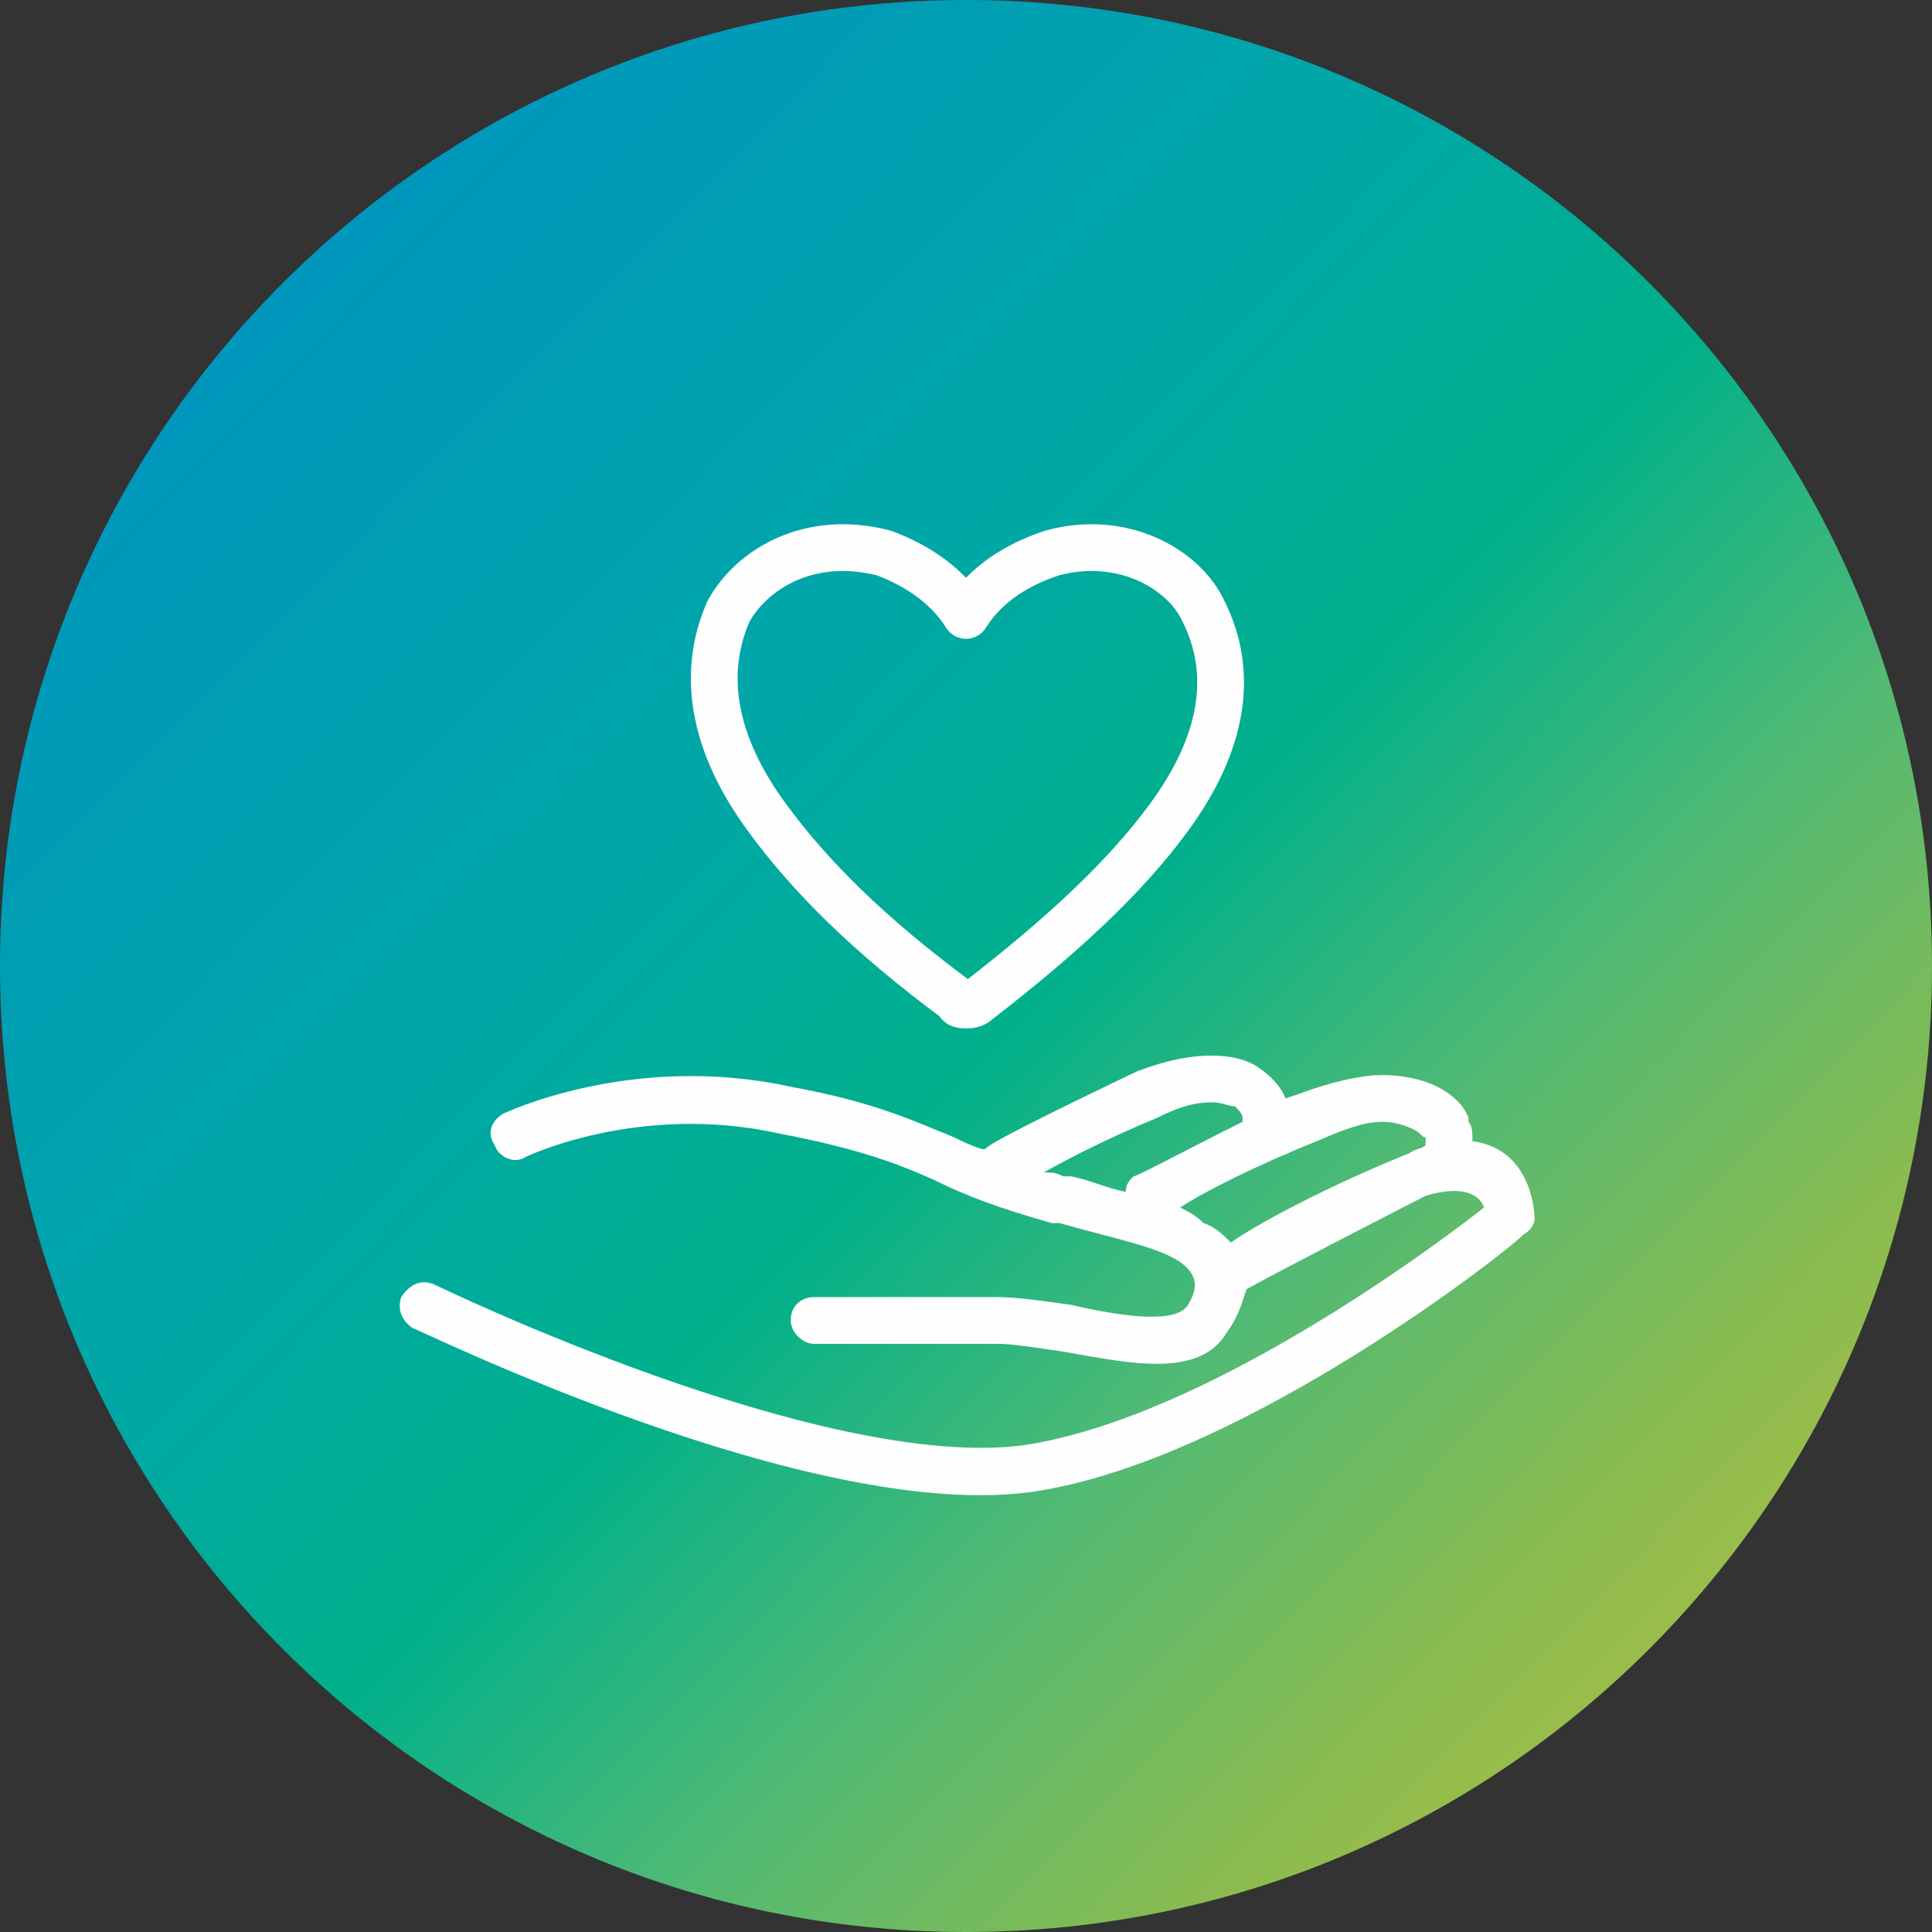
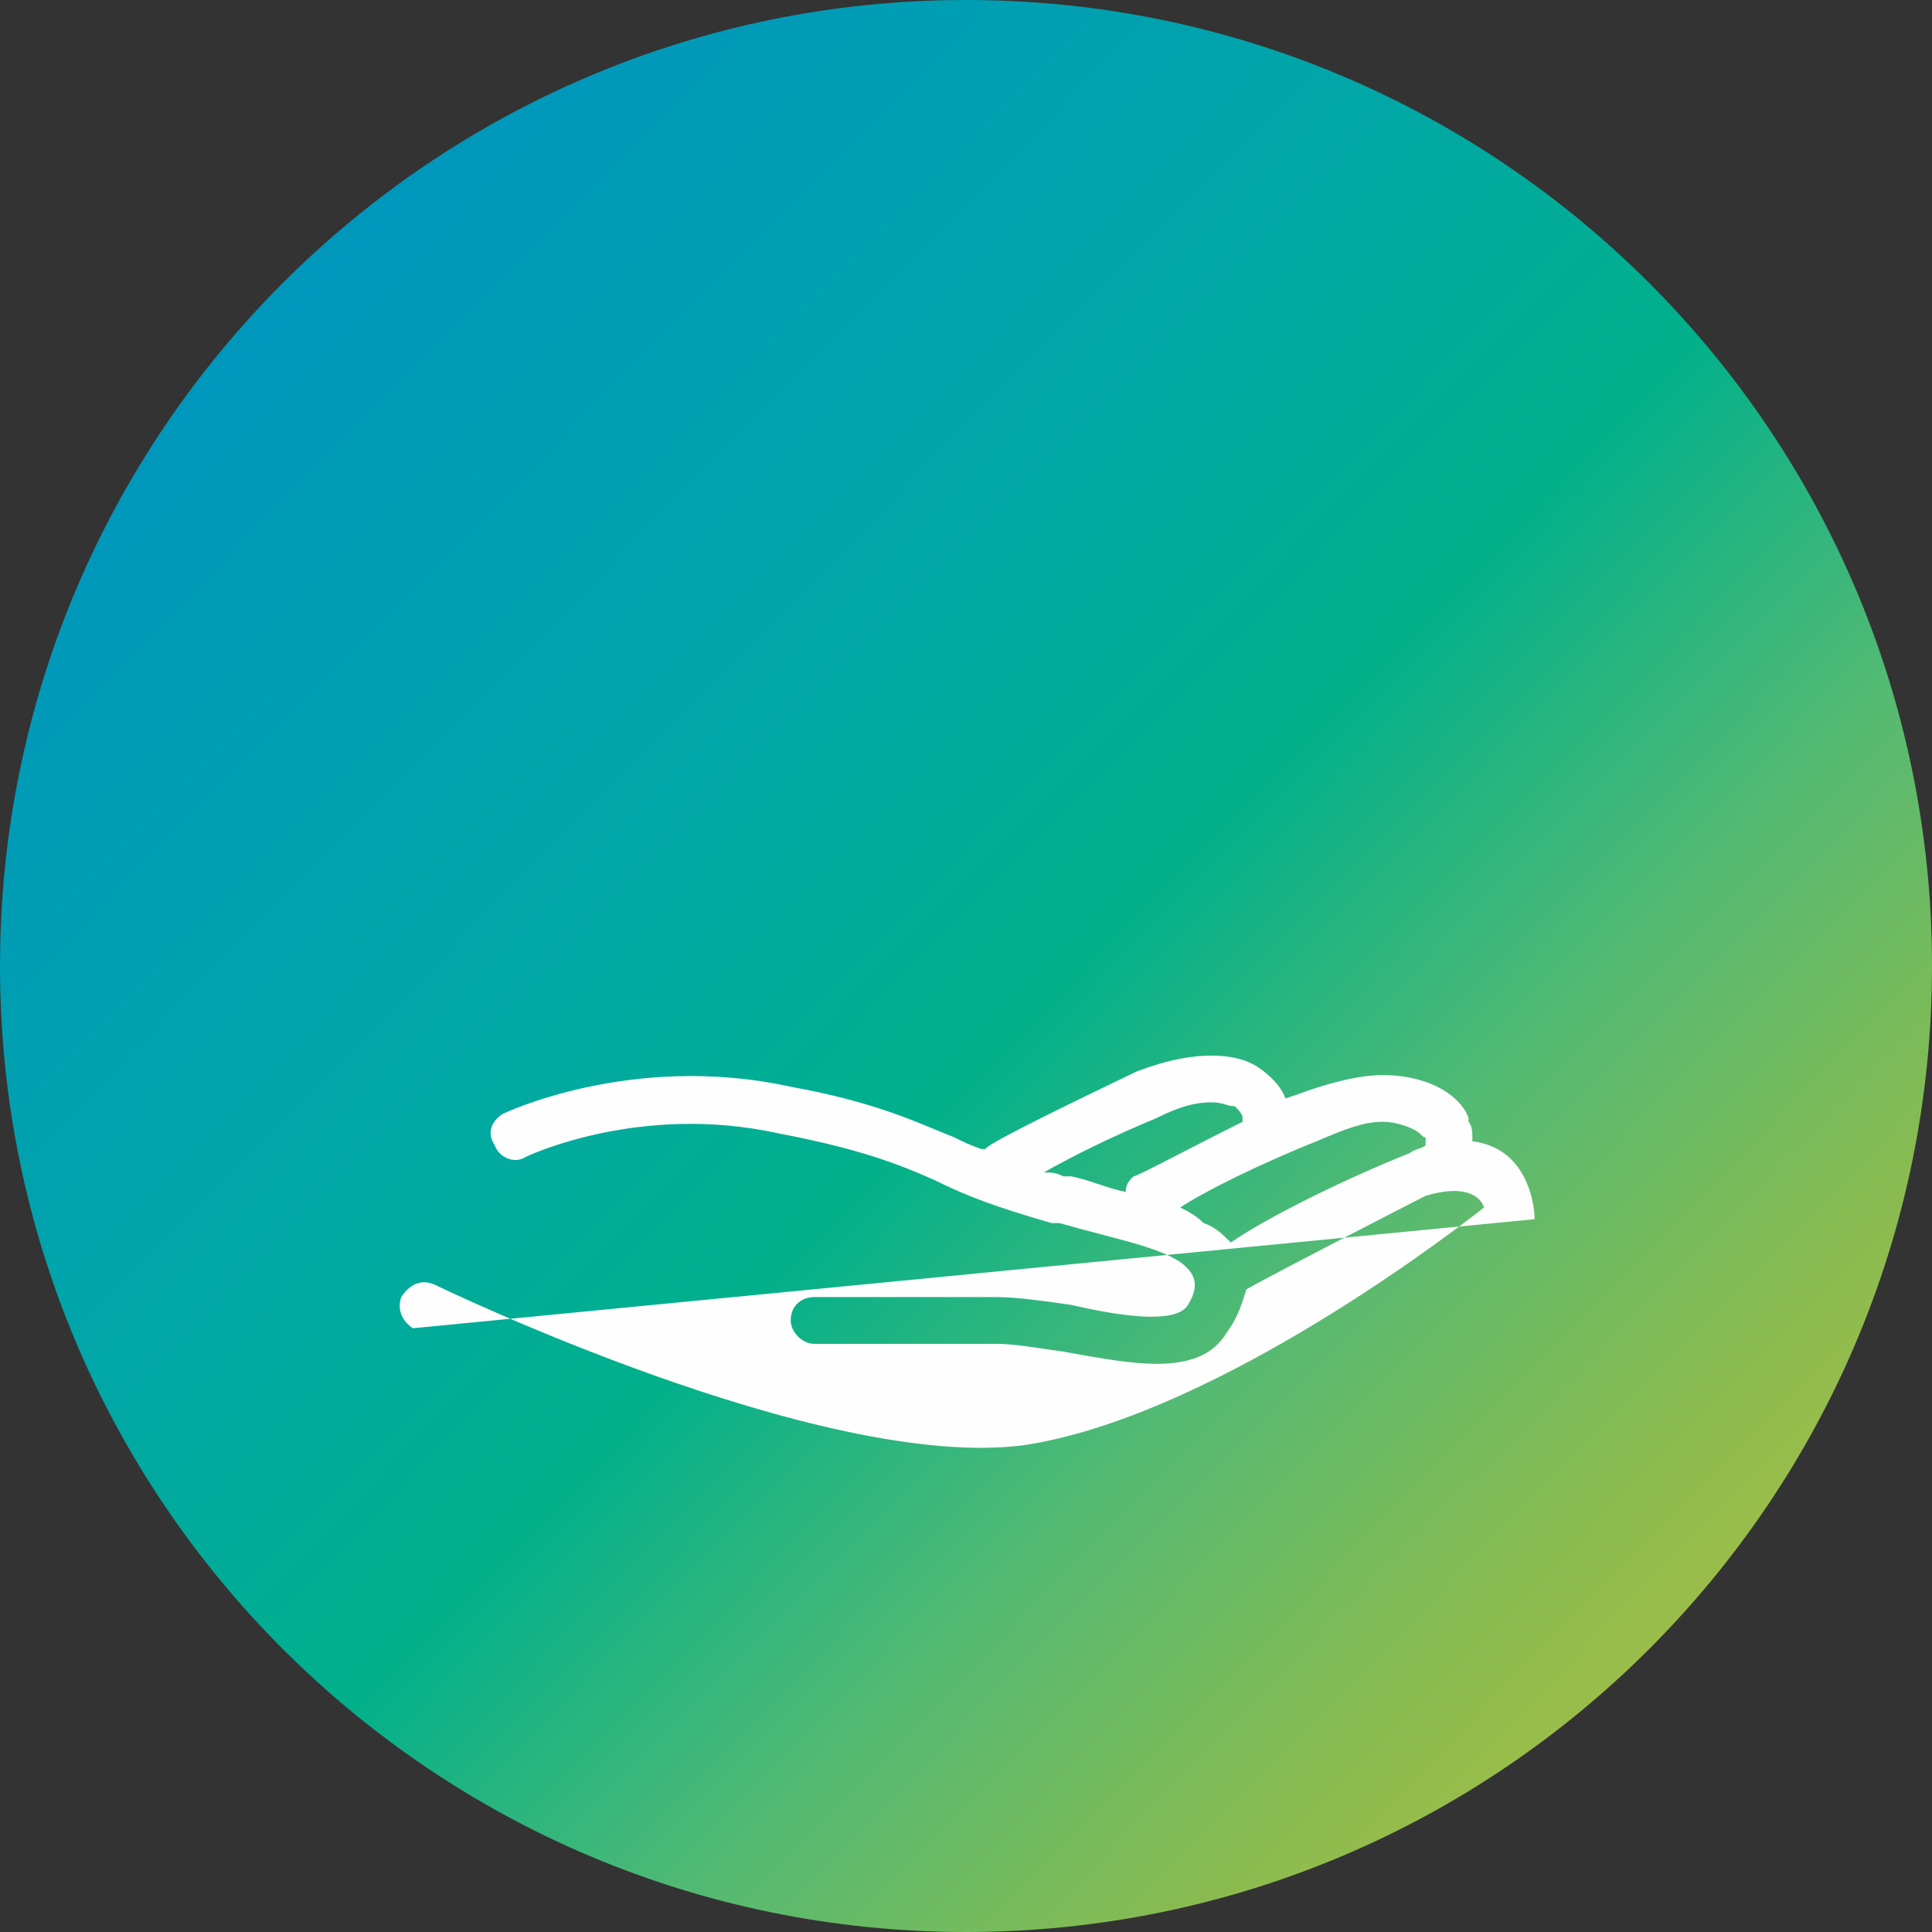
<svg xmlns="http://www.w3.org/2000/svg" xml:space="preserve" width="80px" height="80px" version="1.1" style="shape-rendering:geometricPrecision; text-rendering:geometricPrecision; image-rendering:optimizeQuality; fill-rule:evenodd; clip-rule:evenodd" viewBox="0 0 4.96 4.96">
  <rect x="0" y="0" width="4.96" height="4.96" fill="#333333" stroke="none" />
  <defs>
    <style type="text/css">
   
    .str0 {stroke:#FEFEFE;stroke-width:0.12;stroke-linecap:round;stroke-linejoin:round;stroke-miterlimit:22.926}
    .fil1 {fill:none;fill-rule:nonzero}
    .fil2 {fill:#FEFEFE;fill-rule:nonzero}
    .fil0 {fill:url(#id0)}
   
  </style>
    <linearGradient id="id0" gradientUnits="userSpaceOnUse" x1="0.56" y1="0.52" x2="4.72" y2="4.61">
      <stop offset="0" style="stop-opacity:1; stop-color:#0094C0" />
      <stop offset="0.329" style="stop-opacity:1; stop-color:#00A7A7" />
      <stop offset="0.502" style="stop-opacity:1; stop-color:#00B08B" />
      <stop offset="0.671" style="stop-opacity:1; stop-color:#53BA73" />
      <stop offset="0.831" style="stop-opacity:1; stop-color:#89BB50" />
      <stop offset="1" style="stop-opacity:1; stop-color:#B6C141" />
    </linearGradient>
  </defs>
  <g id="Слой_x0020_1">
    <path class="fil0" d="M0 2.48c0,1.37 1.11,2.48 2.48,2.48 1.37,0 2.48,-1.11 2.48,-2.48 0,-1.37 -1.11,-2.48 -2.48,-2.48l0 0c-1.37,0 -2.48,1.11 -2.48,2.48l0 0z" />
-     <path class="fil1 str0" d="M3.09 1.57c-0.05,-0.11 -0.21,-0.2 -0.39,-0.15 -0.09,0.03 -0.17,0.08 -0.22,0.16 -0.05,-0.08 -0.13,-0.13 -0.21,-0.16 -0.19,-0.05 -0.34,0.04 -0.4,0.15 -0.07,0.16 -0.04,0.34 0.1,0.53 0.11,0.15 0.26,0.3 0.49,0.47 0,0.01 0.01,0.01 0.02,0.01 0.01,0 0.02,0 0.03,-0.01 0.22,-0.17 0.38,-0.32 0.49,-0.47 0.14,-0.19 0.17,-0.37 0.09,-0.53l0 0z" />
    <g>
-       <path class="fil2" d="M2.72 3.14c-0.01,0 -0.02,0 -0.02,-0.01l0.02 0.01zm-1.66 0.27c-0.03,-0.02 -0.04,-0.05 -0.03,-0.08 0.02,-0.03 0.05,-0.05 0.09,-0.03 0,0 0.99,0.48 1.51,0.41 0.46,-0.07 1.04,-0.5 1.18,-0.61 -0.01,-0.03 -0.05,-0.06 -0.15,-0.03 -0.02,0.01 -0.39,0.2 -0.46,0.24 -0.01,0.03 -0.02,0.07 -0.05,0.11 -0.07,0.12 -0.25,0.08 -0.42,0.05 -0.07,-0.01 -0.13,-0.02 -0.17,-0.02l-0.47 0c-0.03,0 -0.06,-0.03 -0.06,-0.06 0,-0.04 0.03,-0.06 0.06,-0.06l0.47 0c0.05,0 0.12,0.01 0.19,0.02 0.13,0.03 0.27,0.05 0.3,0 0.03,-0.05 0.02,-0.08 -0.02,-0.11 -0.06,-0.04 -0.17,-0.06 -0.31,-0.1l0 0 -0.02 0 0 0 0 0c-0.14,-0.04 -0.22,-0.07 -0.3,-0.11 -0.09,-0.04 -0.19,-0.08 -0.4,-0.12 -0.36,-0.08 -0.65,0.06 -0.65,0.06 -0.03,0.02 -0.07,0 -0.08,-0.03 -0.02,-0.03 -0.01,-0.06 0.02,-0.08 0,0 0.33,-0.16 0.74,-0.07 0.22,0.04 0.32,0.09 0.42,0.13 0.02,0.01 0.04,0.02 0.07,0.03 0,0 0.01,0 0.01,0 0,-0.01 0.16,-0.09 0.39,-0.2 0.08,-0.03 0.14,-0.04 0.19,-0.04 0.05,0 0.09,0.01 0.12,0.03l0 0c0.03,0.02 0.06,0.05 0.07,0.08l0 0 0.03 -0.01c0.08,-0.03 0.16,-0.05 0.22,-0.05 0.05,0 0.1,0.01 0.14,0.03l0 0c0.04,0.02 0.07,0.05 0.08,0.08l0 0.01c0.01,0.01 0.01,0.03 0.01,0.04l0 0.01c0.16,0.02 0.16,0.2 0.16,0.2l0 0c0,0.01 -0.01,0.03 -0.03,0.04 0,0.01 -0.71,0.58 -1.26,0.66 -0.57,0.08 -1.58,-0.42 -1.59,-0.42zm2.1 -0.22c0.07,-0.05 0.26,-0.15 0.46,-0.23 0.01,-0.01 0.03,-0.01 0.04,-0.02 0,0 0,-0.01 0,-0.02l0 0 0 0c-0.01,0 -0.01,-0.01 -0.03,-0.02l0 0c-0.02,-0.01 -0.05,-0.02 -0.08,-0.02 -0.05,0 -0.1,0.02 -0.17,0.05 -0.15,0.06 -0.29,0.13 -0.35,0.17 0.02,0.01 0.04,0.02 0.06,0.04 0.03,0.01 0.05,0.03 0.07,0.05zm-0.48 -0.18c0.02,0 0.03,0 0.05,0.01l0 0 0.01 0 0.01 0c0.05,0.01 0.09,0.03 0.14,0.04 0,-0.02 0.01,-0.03 0.02,-0.04 0.01,0 0.12,-0.06 0.28,-0.14 0,-0.01 0,-0.01 0,-0.01 0,-0.01 -0.01,-0.02 -0.02,-0.03l0 0 0 0c-0.02,0 -0.03,-0.01 -0.06,-0.01 -0.04,0 -0.08,0.01 -0.14,0.04 -0.12,0.05 -0.22,0.1 -0.29,0.14z" />
+       <path class="fil2" d="M2.72 3.14c-0.01,0 -0.02,0 -0.02,-0.01l0.02 0.01zm-1.66 0.27c-0.03,-0.02 -0.04,-0.05 -0.03,-0.08 0.02,-0.03 0.05,-0.05 0.09,-0.03 0,0 0.99,0.48 1.51,0.41 0.46,-0.07 1.04,-0.5 1.18,-0.61 -0.01,-0.03 -0.05,-0.06 -0.15,-0.03 -0.02,0.01 -0.39,0.2 -0.46,0.24 -0.01,0.03 -0.02,0.07 -0.05,0.11 -0.07,0.12 -0.25,0.08 -0.42,0.05 -0.07,-0.01 -0.13,-0.02 -0.17,-0.02l-0.47 0c-0.03,0 -0.06,-0.03 -0.06,-0.06 0,-0.04 0.03,-0.06 0.06,-0.06l0.47 0c0.05,0 0.12,0.01 0.19,0.02 0.13,0.03 0.27,0.05 0.3,0 0.03,-0.05 0.02,-0.08 -0.02,-0.11 -0.06,-0.04 -0.17,-0.06 -0.31,-0.1l0 0 -0.02 0 0 0 0 0c-0.14,-0.04 -0.22,-0.07 -0.3,-0.11 -0.09,-0.04 -0.19,-0.08 -0.4,-0.12 -0.36,-0.08 -0.65,0.06 -0.65,0.06 -0.03,0.02 -0.07,0 -0.08,-0.03 -0.02,-0.03 -0.01,-0.06 0.02,-0.08 0,0 0.33,-0.16 0.74,-0.07 0.22,0.04 0.32,0.09 0.42,0.13 0.02,0.01 0.04,0.02 0.07,0.03 0,0 0.01,0 0.01,0 0,-0.01 0.16,-0.09 0.39,-0.2 0.08,-0.03 0.14,-0.04 0.19,-0.04 0.05,0 0.09,0.01 0.12,0.03l0 0c0.03,0.02 0.06,0.05 0.07,0.08l0 0 0.03 -0.01c0.08,-0.03 0.16,-0.05 0.22,-0.05 0.05,0 0.1,0.01 0.14,0.03l0 0c0.04,0.02 0.07,0.05 0.08,0.08l0 0.01c0.01,0.01 0.01,0.03 0.01,0.04l0 0.01c0.16,0.02 0.16,0.2 0.16,0.2l0 0zm2.1 -0.22c0.07,-0.05 0.26,-0.15 0.46,-0.23 0.01,-0.01 0.03,-0.01 0.04,-0.02 0,0 0,-0.01 0,-0.02l0 0 0 0c-0.01,0 -0.01,-0.01 -0.03,-0.02l0 0c-0.02,-0.01 -0.05,-0.02 -0.08,-0.02 -0.05,0 -0.1,0.02 -0.17,0.05 -0.15,0.06 -0.29,0.13 -0.35,0.17 0.02,0.01 0.04,0.02 0.06,0.04 0.03,0.01 0.05,0.03 0.07,0.05zm-0.48 -0.18c0.02,0 0.03,0 0.05,0.01l0 0 0.01 0 0.01 0c0.05,0.01 0.09,0.03 0.14,0.04 0,-0.02 0.01,-0.03 0.02,-0.04 0.01,0 0.12,-0.06 0.28,-0.14 0,-0.01 0,-0.01 0,-0.01 0,-0.01 -0.01,-0.02 -0.02,-0.03l0 0 0 0c-0.02,0 -0.03,-0.01 -0.06,-0.01 -0.04,0 -0.08,0.01 -0.14,0.04 -0.12,0.05 -0.22,0.1 -0.29,0.14z" />
    </g>
  </g>
</svg>